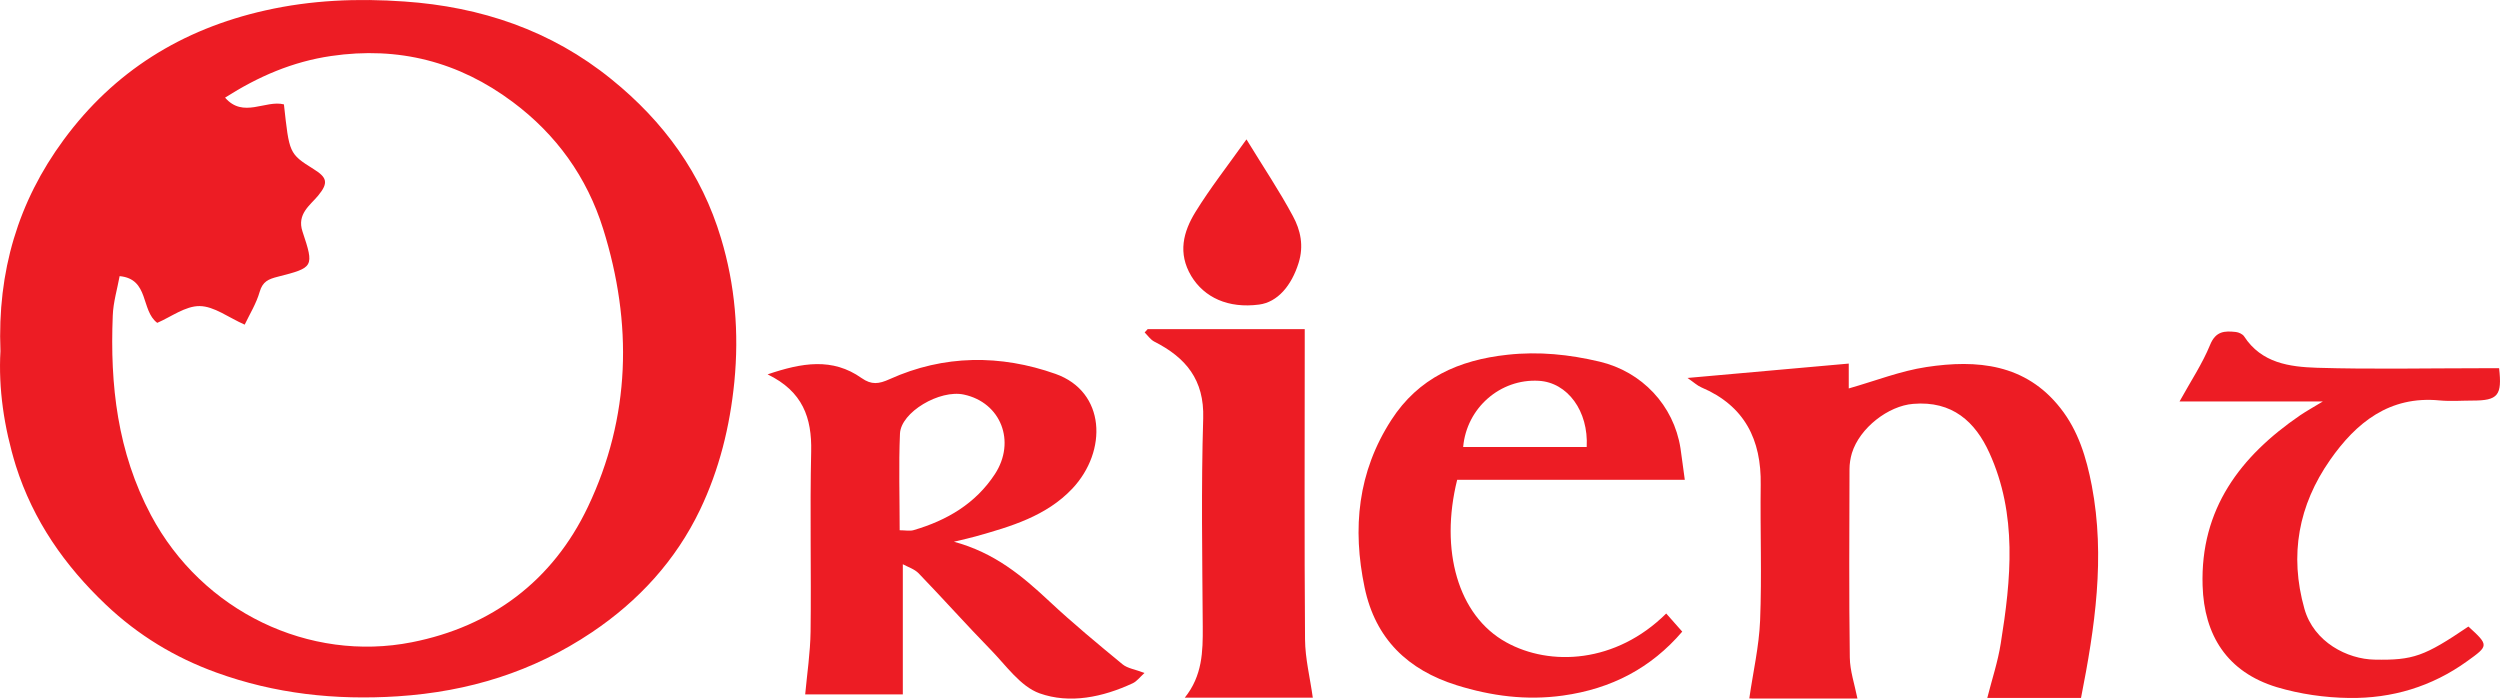
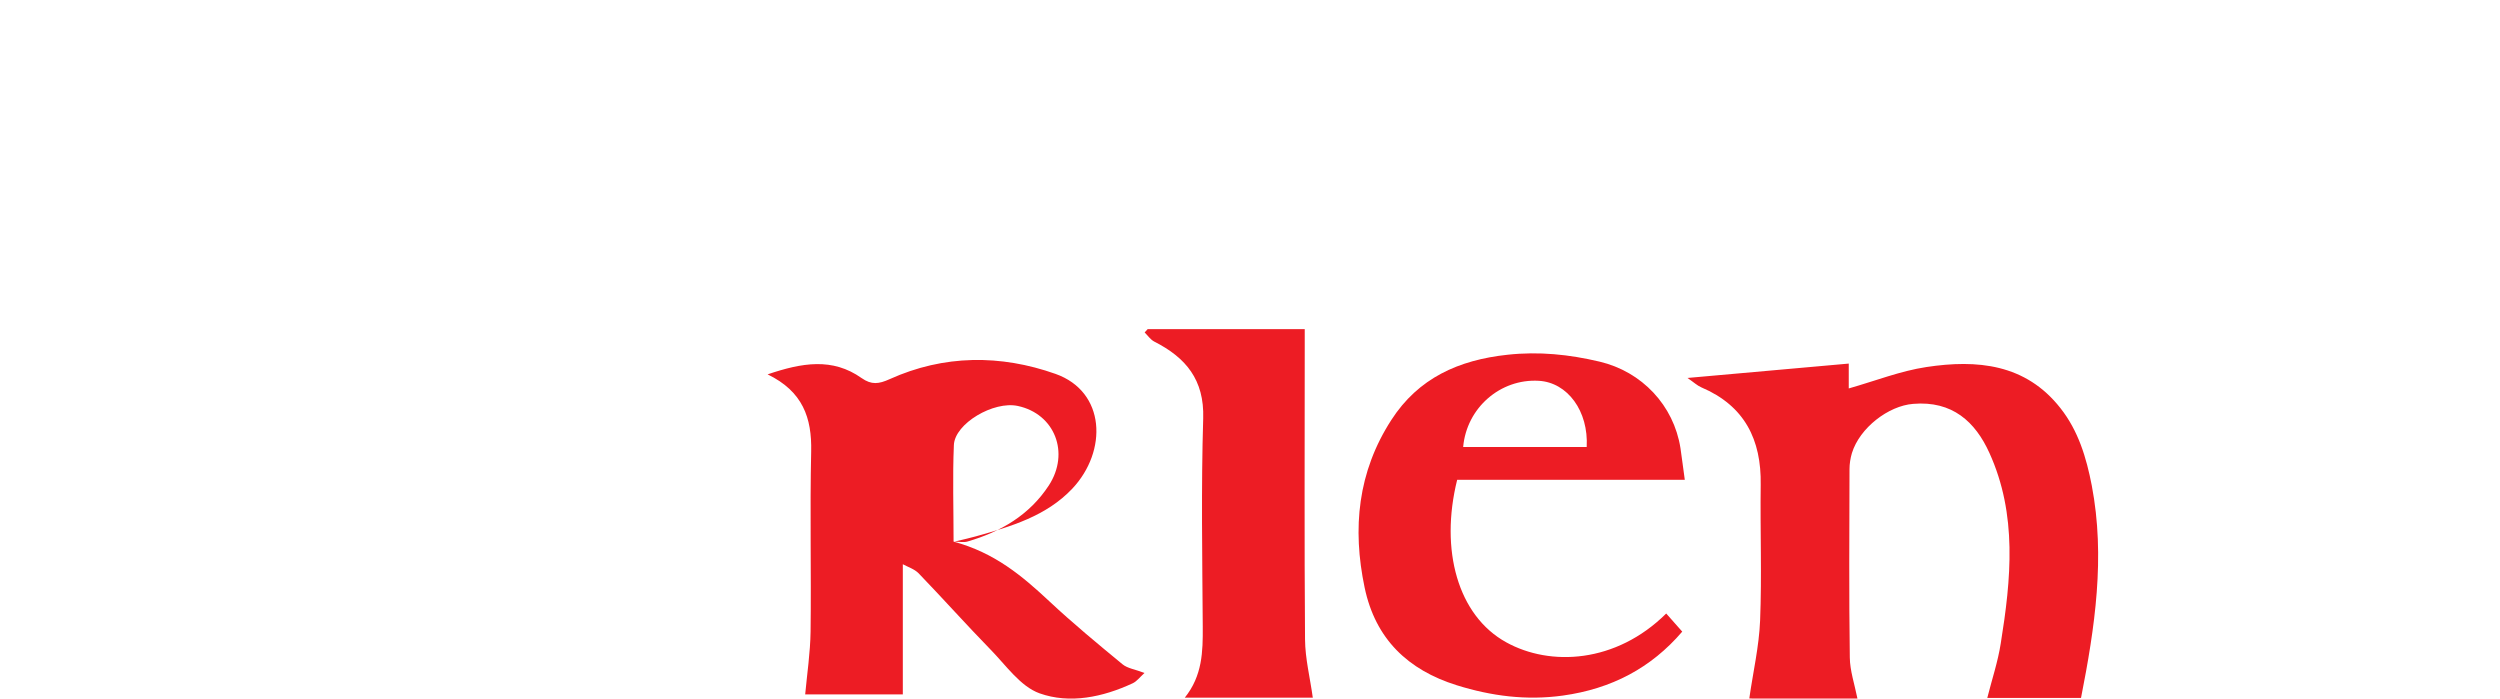
<svg xmlns="http://www.w3.org/2000/svg" id="Layer_2" data-name="Layer 2" viewBox="0 0 166.95 46.65">
  <defs>
    <style>
      .cls-1 {
        fill: #ed1c24;
        stroke-width: 0px;
      }
    </style>
  </defs>
  <g id="Layer_5" data-name="Layer 5">
    <g>
-       <path class="cls-1" d="M.03,23.45c-.21-5.33,1.18-9.98,4.22-14.11C7.61,4.77,12.14,1.95,17.7.7,20.79,0,23.9-.12,27,.1c5.1.35,9.8,1.92,13.84,5.2,3.49,2.82,6.02,6.3,7.31,10.61.94,3.12,1.21,6.3.89,9.59-.3,3.01-1.01,5.86-2.29,8.54-1.62,3.38-4.1,6.09-7.23,8.19-3.92,2.63-8.22,3.96-12.96,4.27-4.18.27-8.21-.17-12.12-1.59-2.76-1-5.22-2.49-7.37-4.53-2.76-2.62-4.85-5.62-6.01-9.27C.26,28.52-.11,25.92.03,23.45ZM7.99,18.43c-.16.88-.43,1.76-.46,2.65-.19,4.63.31,9.1,2.55,13.32,3.44,6.46,10.59,9.84,17.42,8.49,5.33-1.05,9.41-4.1,11.76-9.04,2.86-6.01,2.99-12.26,1.02-18.56-1.08-3.46-3.13-6.31-6.04-8.48-3.6-2.69-7.62-3.73-12.13-3.07-2.58.38-4.85,1.36-7.08,2.78,1.21,1.4,2.69.14,3.93.45.36,3.25.33,3.29,1.98,4.32.88.55,1.03.9.3,1.78-.52.63-1.43,1.22-1.04,2.39.79,2.37.75,2.41-1.65,3.02-.63.16-1.01.32-1.21,1.01-.22.77-.66,1.48-1,2.19-1.09-.48-2.04-1.23-3.01-1.24-.95-.01-1.9.72-2.83,1.12-1.11-.83-.52-2.93-2.51-3.12Z" />
      <path class="cls-1" d="M124.04,46.65c-2.3,0-4.63,0-6.96,0-.18,0-.35-.02-.26-.02.25-1.75.65-3.46.72-5.19.12-3.01,0-6.04.04-9.06.05-3.02-1.07-5.28-3.96-6.51-.28-.12-.52-.35-.93-.63,3.73-.33,7.2-.64,10.77-.96v1.66c1.79-.51,3.46-1.17,5.19-1.43,3.38-.51,6.62-.22,8.95,2.75,1.19,1.51,1.73,3.3,2.09,5.17.91,4.78.21,9.46-.72,14.18h-6.26c.31-1.23.71-2.42.9-3.64.69-4.29,1.12-8.6-.76-12.73-.94-2.07-2.47-3.49-5.09-3.27-1.65.13-3.57,1.6-4.09,3.29-.1.34-.16.71-.16,1.06-.01,4.2-.04,8.4.02,12.59.01.88.31,1.75.51,2.74Z" />
-       <path class="cls-1" d="M63.68,36.17c2.75.74,4.59,2.3,6.39,3.98,1.57,1.47,3.23,2.84,4.89,4.21.34.28.85.34,1.47.58-.31.28-.51.56-.79.69-2,.93-4.2,1.39-6.22.67-1.28-.46-2.24-1.87-3.28-2.93-1.62-1.66-3.17-3.4-4.79-5.08-.28-.29-.73-.43-1.06-.61v8.69h-6.52c.13-1.4.34-2.79.36-4.18.05-4.01-.05-8.03.04-12.04.05-2.25-.56-4.01-2.91-5.15,2.3-.78,4.33-1.13,6.28.25.66.46,1.14.4,1.87.07,3.63-1.64,7.41-1.65,11.08-.35,3.35,1.19,3.48,5.15,1.12,7.66-1.74,1.84-4.1,2.53-6.45,3.19-.38.11-.77.19-1.47.36ZM60.08,35.41c.38,0,.68.07.94-.01,2.22-.65,4.13-1.77,5.42-3.74,1.42-2.18.4-4.78-2.07-5.31-1.61-.35-4.21,1.17-4.27,2.61-.09,2.12-.02,4.25-.02,6.46Z" />
+       <path class="cls-1" d="M63.68,36.17c2.75.74,4.59,2.3,6.39,3.98,1.57,1.47,3.23,2.84,4.89,4.21.34.28.85.34,1.47.58-.31.28-.51.56-.79.69-2,.93-4.2,1.39-6.22.67-1.28-.46-2.24-1.87-3.28-2.93-1.62-1.66-3.17-3.4-4.79-5.08-.28-.29-.73-.43-1.06-.61v8.69h-6.52c.13-1.4.34-2.79.36-4.18.05-4.01-.05-8.03.04-12.04.05-2.25-.56-4.01-2.91-5.15,2.3-.78,4.33-1.13,6.28.25.66.46,1.14.4,1.87.07,3.63-1.64,7.41-1.65,11.08-.35,3.35,1.19,3.48,5.15,1.12,7.66-1.74,1.84-4.1,2.53-6.45,3.19-.38.11-.77.19-1.47.36Zc.38,0,.68.07.94-.01,2.22-.65,4.13-1.77,5.42-3.74,1.42-2.18.4-4.78-2.07-5.31-1.61-.35-4.21,1.17-4.27,2.61-.09,2.12-.02,4.25-.02,6.46Z" />
      <path class="cls-1" d="M112.49,32.04h-15.18c-1.17,4.7.05,9.07,3.27,10.85,2.94,1.63,7.33,1.41,10.69-1.92.34.38.67.76,1.07,1.21-2.08,2.43-4.73,3.82-7.97,4.27-2.44.34-4.78.03-7.09-.69-3.26-1.02-5.43-3.09-6.15-6.52-.83-3.96-.46-7.72,1.78-11.19,1.81-2.81,4.51-4.01,7.76-4.36,2.1-.23,4.12-.02,6.15.46,2.83.67,4.95,2.92,5.4,5.77.1.67.18,1.34.29,2.12ZM105.96,29.85c.13-2.4-1.28-4.31-3.2-4.42-2.57-.15-4.82,1.81-5.05,4.42h8.26Z" />
-       <path class="cls-1" d="M164.84,41.84c1.38,1.26,1.36,1.28-.09,2.32-2.36,1.7-5.02,2.49-7.87,2.45-1.62-.02-3.29-.26-4.83-.72-3.33-1.01-4.86-3.48-4.96-6.78-.16-5.11,2.51-8.64,6.52-11.38.42-.28.86-.53,1.51-.92h-9.57c.77-1.39,1.53-2.53,2.04-3.78.38-.93.98-.94,1.72-.86.19.02.45.14.55.29,1.16,1.79,3.04,2.04,4.87,2.1,3.66.11,7.32.03,10.98.03.4,0,.8,0,1.18,0,.21,1.82-.08,2.16-1.76,2.16-.74,0-1.48.06-2.22-.01-3.35-.32-5.57,1.49-7.31,3.98-2.1,3.01-2.73,6.33-1.71,9.94.63,2.23,2.88,3.36,4.68,3.39,2.59.05,3.33-.22,6.27-2.21Z" />
      <path class="cls-1" d="M87.68,46.59h-8.56c1.18-1.47,1.21-3.08,1.2-4.73-.03-4.64-.11-9.29.03-13.92.08-2.58-1.16-4.06-3.27-5.13-.25-.13-.43-.4-.64-.61.07-.07.13-.15.2-.22h10.49v1.16c0,6.52-.03,13.04.02,19.56.01,1.29.34,2.58.52,3.9Z" />
-       <path class="cls-1" d="M83.24,9.31c1.13,1.85,2.2,3.44,3.1,5.12.51.94.74,1.98.38,3.13-.47,1.51-1.4,2.62-2.64,2.78-2.06.27-3.66-.47-4.53-1.91-.91-1.53-.53-2.95.28-4.27.98-1.59,2.14-3.07,3.4-4.84Z" />
    </g>
  </g>
</svg>